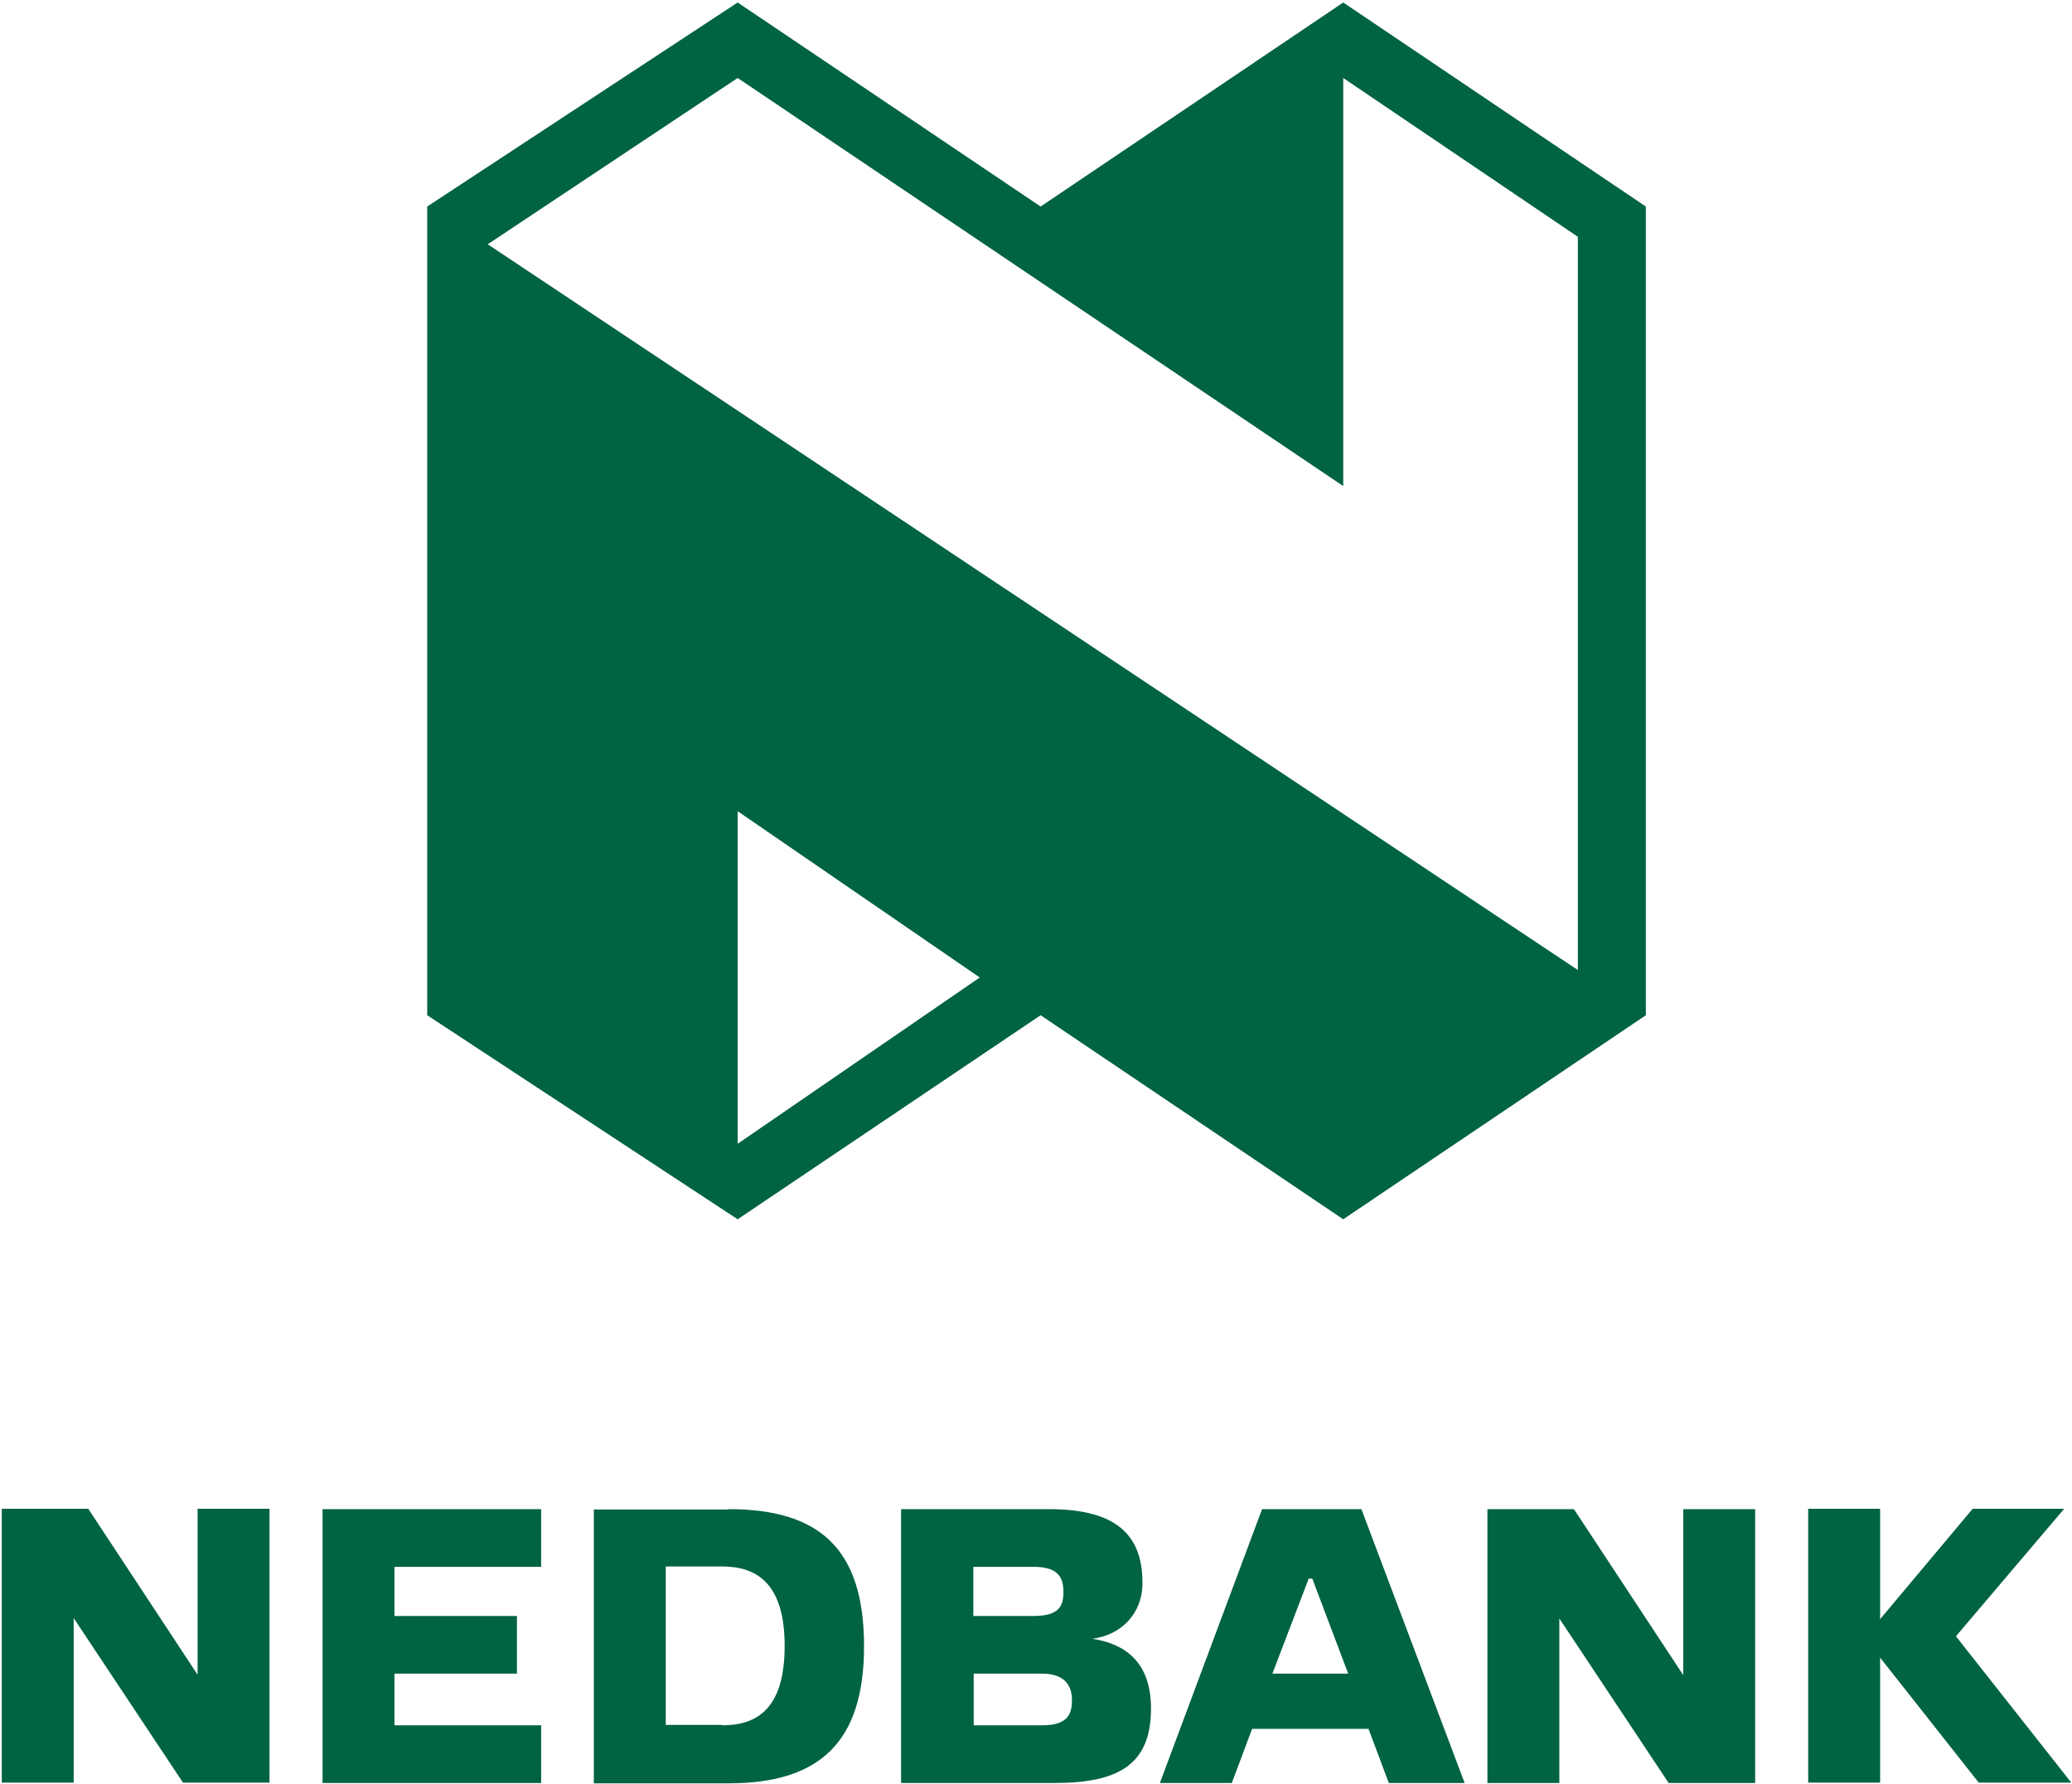
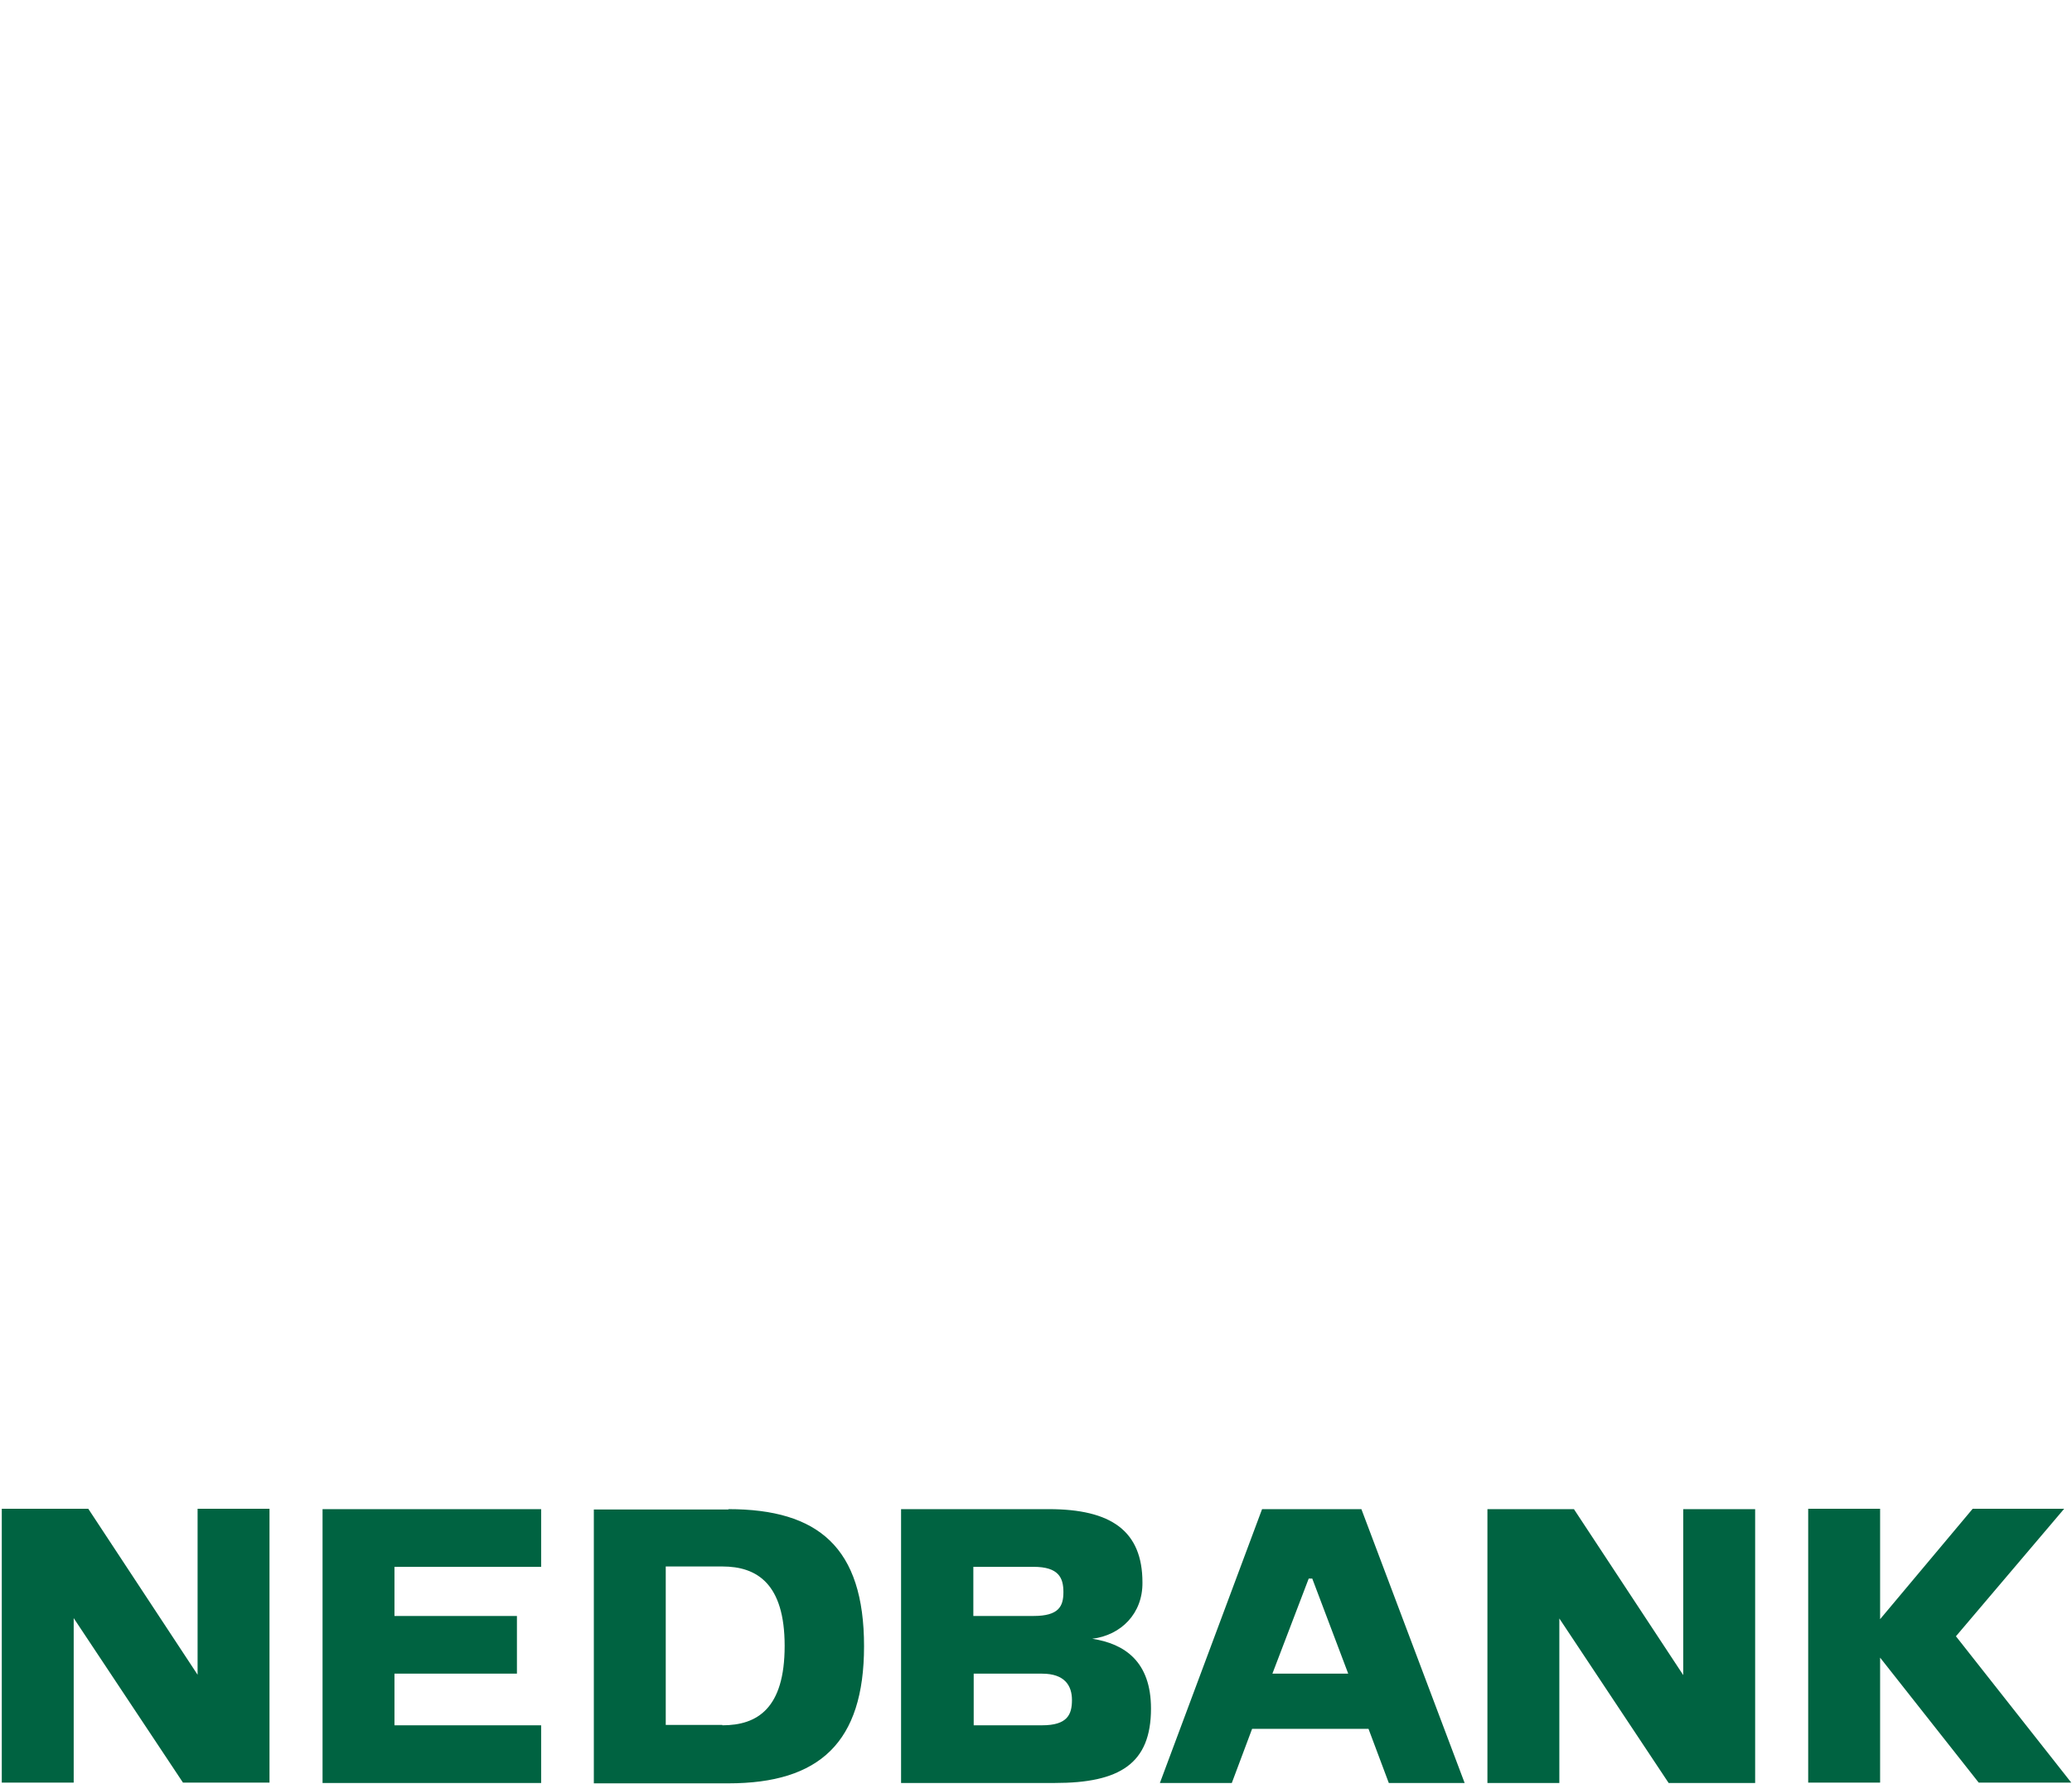
<svg xmlns="http://www.w3.org/2000/svg" width="582" height="501" viewBox="0 0 582 501" fill="none">
  <path d="M472.8 423.8H493V500.7H468.7L438 454.5V500.7H417.8V423.8H442.1L472.8 470.4V423.8ZM382.4 423.8L411.4 500.7H390.1L384.4 485.5H351.7L346 500.7H325.8L354.5 423.8H382.4V423.8ZM378.7 470L368.6 443.3H367.6L357.4 470H378.7ZM549.4 459.5L579.8 423.7H554.1L528.1 454.7V423.7H507.9V500.6H528.1V465.5L555.8 500.6H581.8L549.4 459.5ZM55.5 470.3L24.8 423.7H0.5V500.6H20.7V454.4L51.4 500.6H75.7V423.7H55.5V470.3ZM306.8 460.2C315.9 461.6 323.3 466.6 323.3 479.8C323.3 495.3 314.5 500.7 296.3 500.7H253.1V423.8H294.6C312.1 423.8 320.9 429.9 320.9 444.4C321 453.1 314.9 459.2 306.8 460.2ZM273.4 453.8H290.3C297.4 453.8 298.7 451.1 298.7 447.1C298.7 443.1 297.4 440 290.3 440H273.4V453.8ZM292.7 484.5C299.8 484.5 301.1 481.5 301.1 477.4C301.1 473.4 299.1 470 292.7 470H273.5V484.5H292.7ZM204.6 423.8C229.9 423.8 242.7 434.6 242.7 462.3C242.7 489.3 230.2 500.8 204.6 500.8H166.8V423.9H204.6M202.9 484.5C212.7 484.5 220.4 479.8 220.4 462.2C220.4 444.7 212.6 439.9 202.9 439.9H187V484.4H202.9M90.6 500.7H152V484.5H110.8V470H145.2V453.8H110.8V440H152V423.8H90.6V500.7Z" fill="#006341" />
-   <path d="M377.3 136.5V21.9L443.2 66.5V272.4L137 68.6L207.2 21.9L377.3 136.5ZM462.3 58L377.3 0.7L292.3 58L207.2 0.7L120 58V285.1L207.2 342.4L292.3 285.1L377.3 342.4L462.3 285.1V58V58ZM207.2 227.8L275.2 274.5L207.2 321.2V227.8Z" fill="#006341" />
</svg>